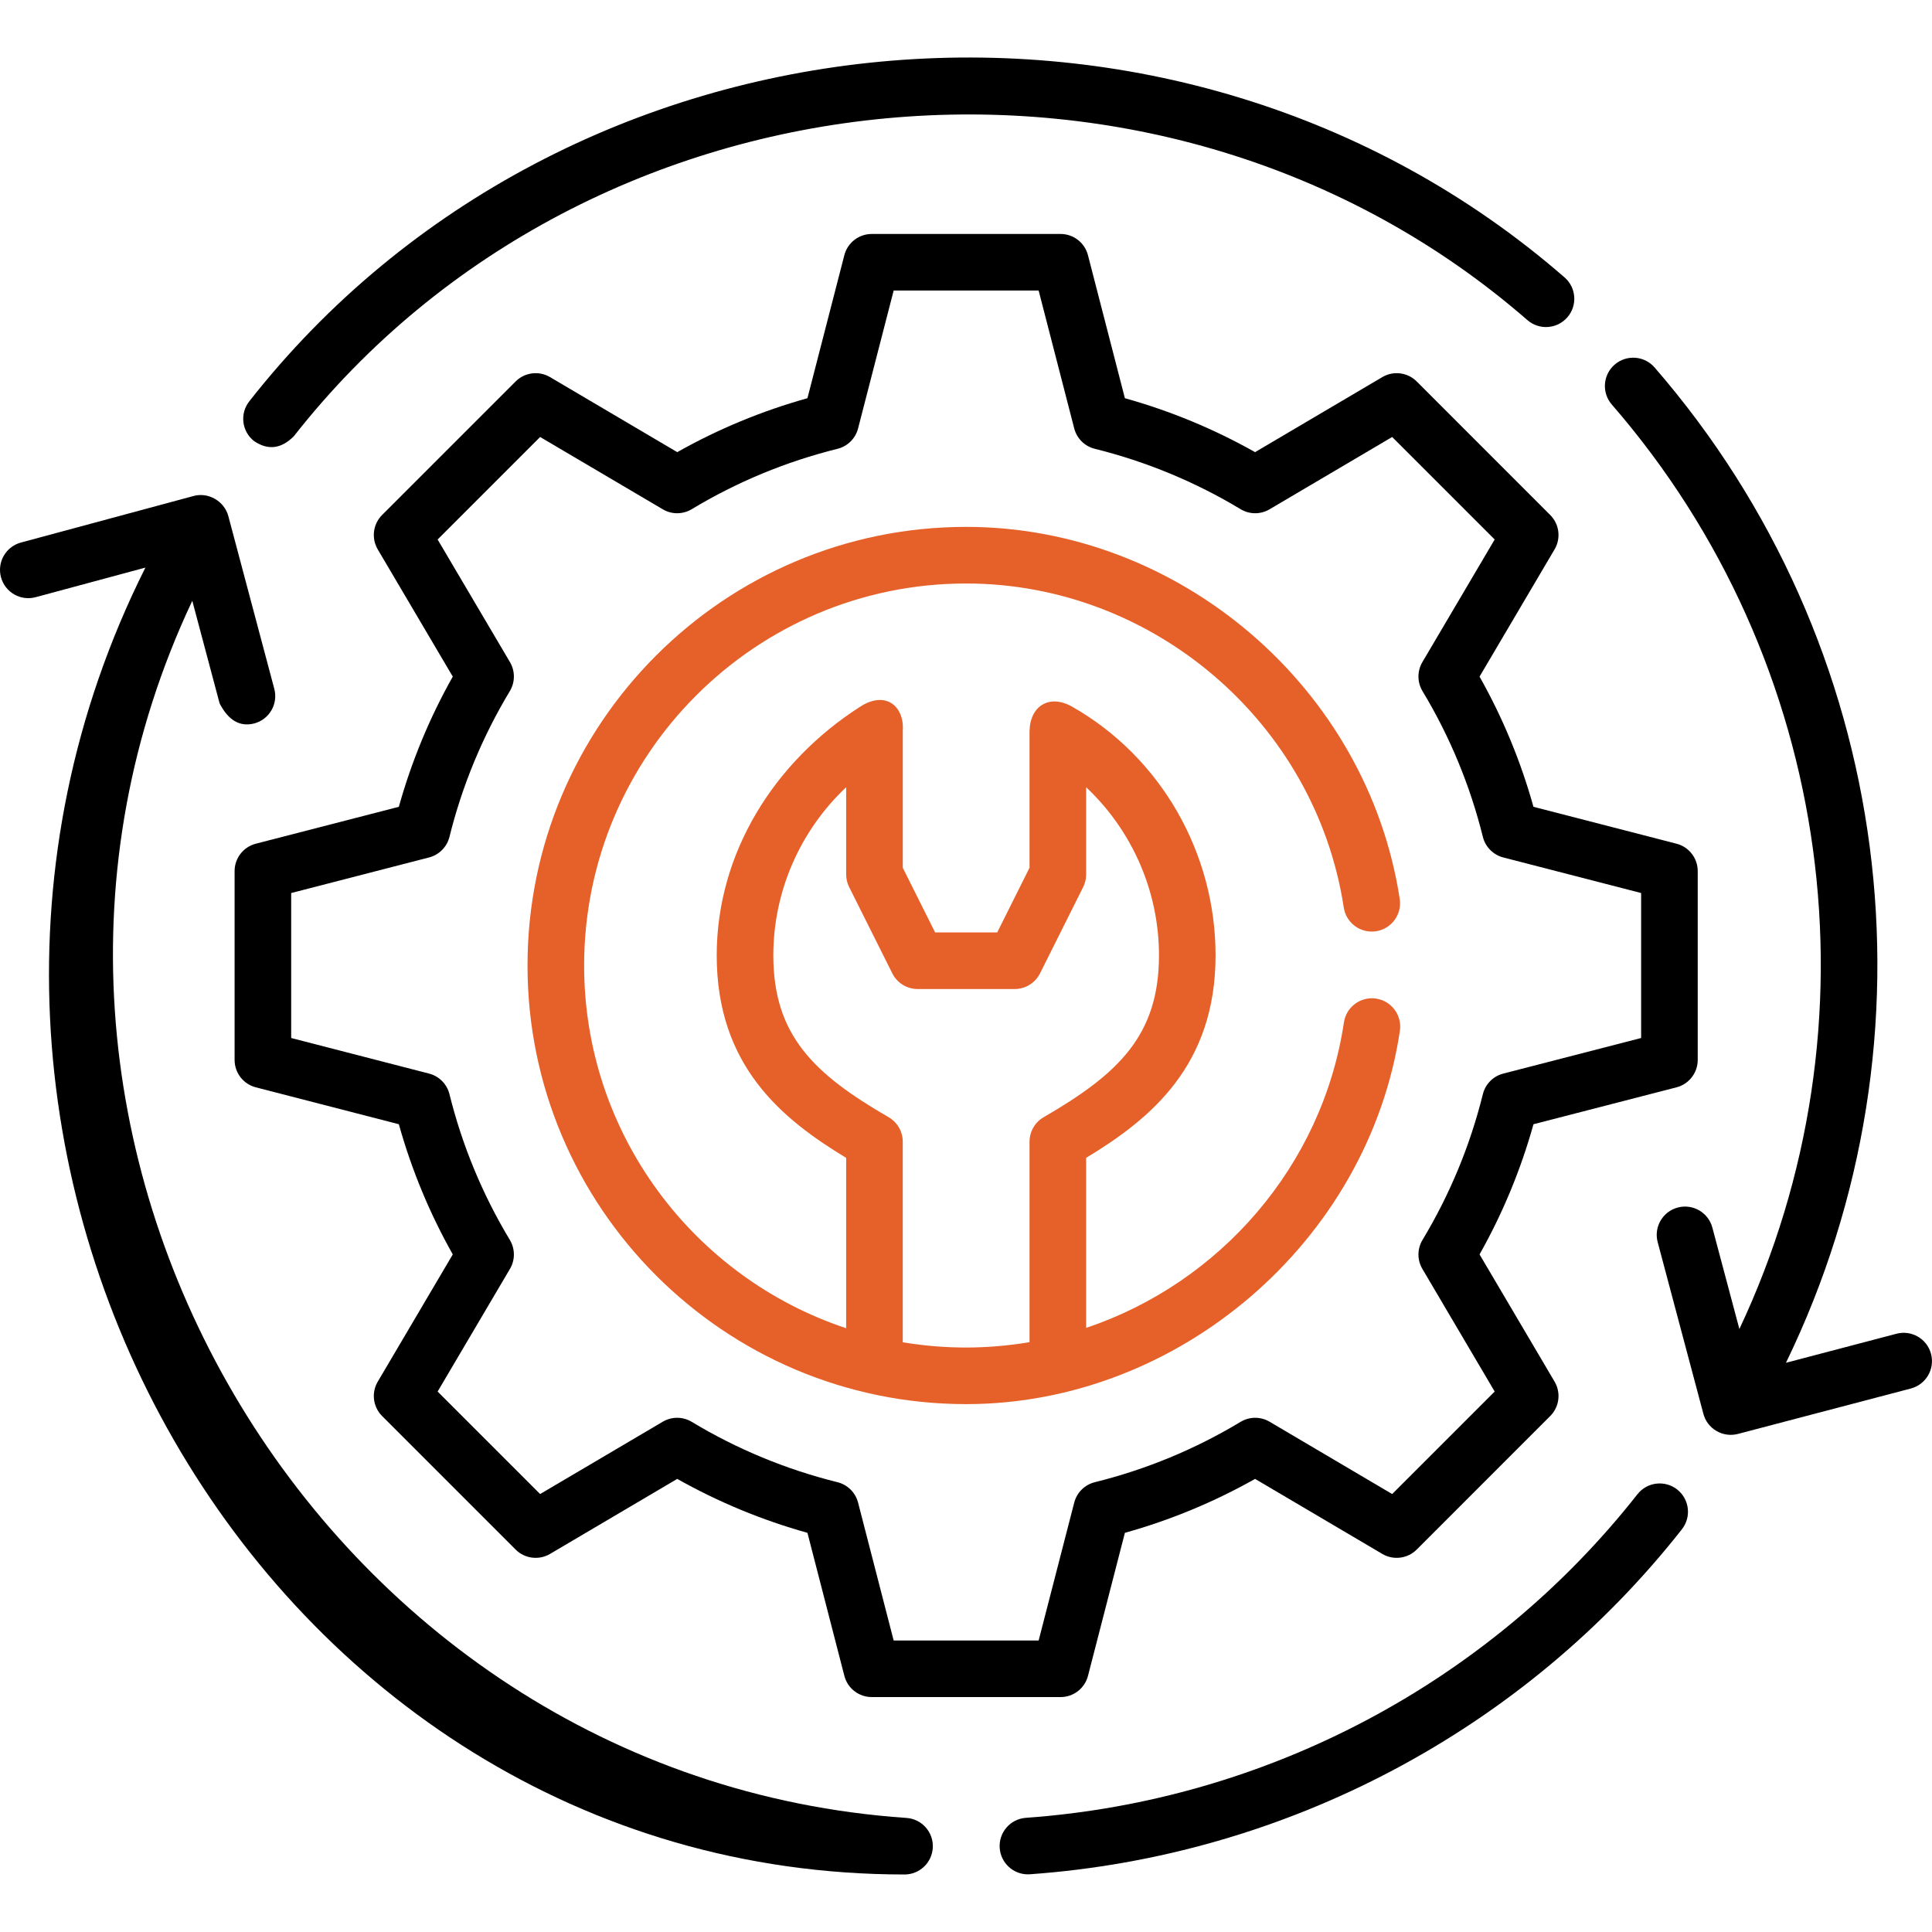
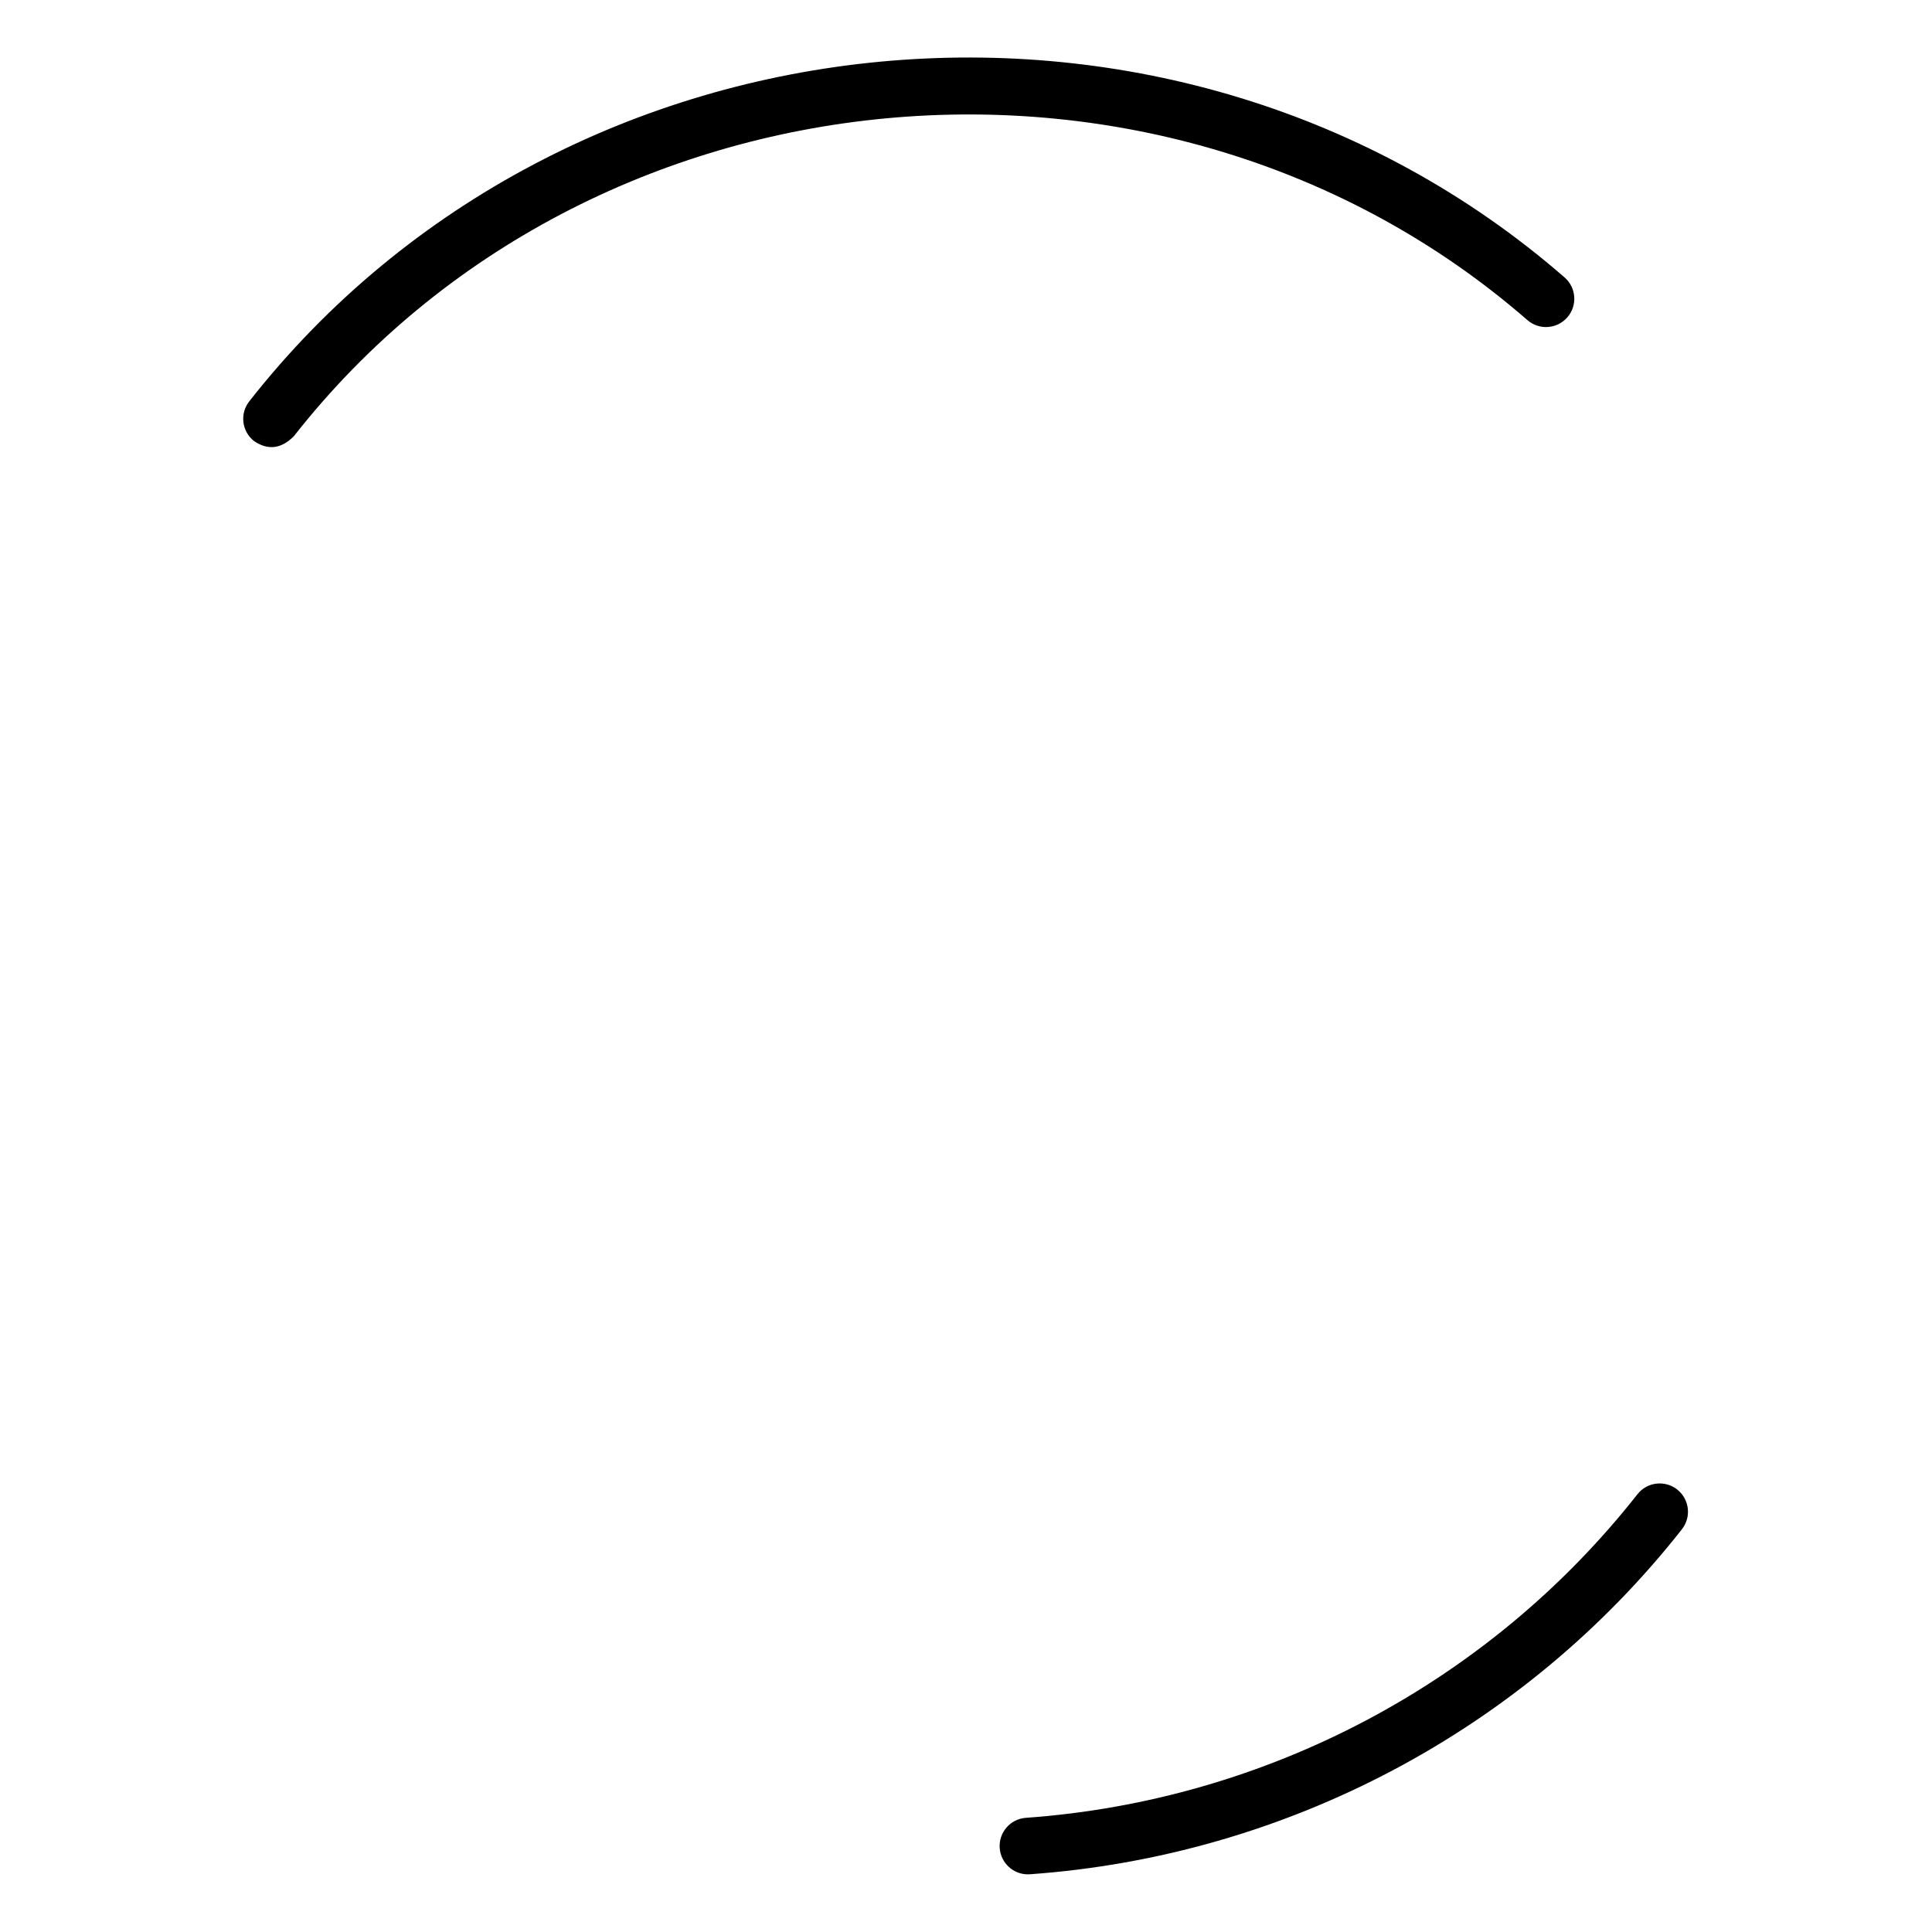
<svg xmlns="http://www.w3.org/2000/svg" width="70" height="70" viewBox="0 0 70 70" fill="none">
  <g clip-path="url(#clip0_7796_3789)">
    <path d="M9.205 15.981C9.709 16.322 10.189 16.265 10.645 15.807C21.388 2.114 42.224 0.185 55.341 11.598C55.769 11.97 56.416 11.925 56.788 11.497C57.16 11.07 57.115 10.422 56.687 10.051C42.666 -2.149 20.513 -0.093 9.031 14.542C8.682 14.987 8.759 15.632 9.205 15.981Z" fill="black" />
-     <path d="M32.843 65.867C11.483 64.403 -2.149 41.102 6.967 21.768L7.957 25.485C8.274 26.101 8.693 26.344 9.211 26.212C9.759 26.066 10.084 25.505 9.938 24.957L8.272 18.696C8.132 18.169 7.552 17.81 6.99 17.977L0.759 19.657C0.212 19.805 -0.112 20.368 0.036 20.915C0.183 21.461 0.746 21.785 1.293 21.637L5.268 20.565C-5.332 41.712 9.441 67.916 32.774 67.916C33.309 67.916 33.759 67.501 33.796 66.96C33.835 66.395 33.408 65.906 32.843 65.867Z" fill="black" />
    <path d="M60.767 53.967C60.322 53.617 59.677 53.695 59.327 54.14C53.958 60.969 45.883 65.242 37.171 65.863C36.606 65.903 36.181 66.393 36.221 66.958C36.26 67.498 36.71 67.911 37.243 67.911C37.268 67.911 37.292 67.91 37.317 67.908C46.604 67.247 55.214 62.691 60.94 55.407C61.289 54.962 61.212 54.317 60.767 53.967Z" fill="black" />
-     <path d="M69.965 49.055C69.821 48.507 69.261 48.18 68.713 48.324L64.709 49.376C70.446 37.559 68.65 23.341 59.948 13.313C59.577 12.886 58.93 12.84 58.502 13.211C58.074 13.582 58.028 14.23 58.399 14.657C66.48 23.97 68.211 37.135 63.021 48.153L62.042 44.478C61.897 43.931 61.336 43.606 60.788 43.751C60.24 43.897 59.915 44.459 60.061 45.006L61.711 51.203C61.851 51.778 62.431 52.095 62.969 51.954L69.234 50.308C69.782 50.163 70.109 49.603 69.965 49.055Z" fill="black" />
-     <path d="M49.858 36.181C49.298 36.097 48.776 36.483 48.693 37.044C47.91 42.269 44.175 46.494 39.353 48.112V41.951C41.708 40.528 44.042 38.597 44.042 34.613C44.042 30.911 42.065 27.43 38.841 25.602C38.04 25.147 37.322 25.557 37.302 26.489V31.44L36.131 33.783H33.881L32.709 31.44V26.489C32.776 25.591 32.093 25.01 31.17 25.602C28.048 27.6 25.968 30.91 25.968 34.613C25.968 38.597 28.302 40.528 30.658 41.951V48.124C25.149 46.297 21.164 41.096 21.164 34.982C21.164 27.35 27.373 21.141 35.005 21.141C41.783 21.141 47.665 26.188 48.687 32.882C48.773 33.442 49.296 33.826 49.856 33.741C50.416 33.655 50.8 33.132 50.715 32.572C49.546 24.923 42.741 19.09 35.005 19.09C26.242 19.09 19.113 26.219 19.113 34.982C19.113 43.745 26.242 50.874 35.005 50.874C42.705 50.874 49.579 44.974 50.721 37.347C50.804 36.787 50.418 36.265 49.858 36.181ZM32.708 48.633V41.365C32.708 40.999 32.513 40.661 32.196 40.478C29.487 38.91 28.019 37.511 28.019 34.613C28.019 32.288 28.998 30.085 30.658 28.523V31.682C30.658 31.841 30.695 31.998 30.766 32.14L32.33 35.267C32.504 35.614 32.859 35.834 33.247 35.834H36.765C37.153 35.834 37.508 35.614 37.682 35.267L39.245 32.14C39.316 31.998 39.353 31.841 39.353 31.682V28.523C41.013 30.085 41.992 32.288 41.992 34.613C41.992 37.511 40.523 38.91 37.814 40.478C37.497 40.661 37.302 40.999 37.302 41.365V48.629C35.771 48.887 34.24 48.888 32.708 48.633Z" fill="#E66029" />
-     <path d="M60.743 39.396C61.195 39.279 61.512 38.871 61.512 38.403V31.562C61.512 31.094 61.196 30.686 60.743 30.569L55.56 29.232C55.101 27.584 54.446 26.002 53.607 24.515L56.325 19.905C56.563 19.502 56.498 18.989 56.167 18.659L51.33 13.821C50.999 13.491 50.487 13.425 50.084 13.663L45.474 16.382C43.986 15.543 42.404 14.888 40.757 14.428L39.419 9.246C39.303 8.793 38.894 8.477 38.426 8.477H31.585C31.117 8.477 30.709 8.793 30.592 9.246L29.255 14.428C27.608 14.888 26.026 15.543 24.538 16.382L19.928 13.663C19.525 13.425 19.012 13.491 18.682 13.821L13.844 18.659C13.514 18.989 13.449 19.502 13.686 19.905L16.405 24.515C15.566 26.002 14.911 27.584 14.451 29.232L9.269 30.569C8.816 30.686 8.5 31.094 8.5 31.562V38.403C8.5 38.871 8.816 39.279 9.269 39.396L14.451 40.733C14.911 42.381 15.566 43.962 16.405 45.45L13.687 50.06C13.449 50.463 13.514 50.975 13.845 51.306L18.682 56.144C19.013 56.474 19.526 56.539 19.928 56.302L24.538 53.583C26.026 54.422 27.608 55.077 29.255 55.537L30.593 60.719C30.709 61.172 31.118 61.488 31.585 61.488H38.427C38.894 61.488 39.303 61.172 39.42 60.719L40.757 55.537C42.404 55.077 43.986 54.422 45.474 53.583L50.084 56.302C50.487 56.539 50.999 56.474 51.33 56.144L56.167 51.306C56.498 50.976 56.563 50.463 56.326 50.06L53.607 45.45C54.446 43.962 55.101 42.381 55.561 40.733L60.743 39.396ZM53.727 39.644C53.265 41.507 52.529 43.283 51.54 44.924C51.346 45.247 51.344 45.65 51.535 45.974L54.155 50.418L50.441 54.132L45.998 51.511C45.673 51.32 45.27 51.322 44.948 51.517C43.306 52.506 41.53 53.241 39.667 53.703C39.301 53.794 39.015 54.078 38.921 54.443L37.632 59.438H32.379L31.09 54.443C30.996 54.078 30.71 53.794 30.344 53.703C28.482 53.241 26.705 52.506 25.064 51.517C24.741 51.322 24.338 51.32 24.014 51.511L19.57 54.132L15.856 50.418L18.477 45.974C18.668 45.65 18.666 45.247 18.472 44.924C17.483 43.283 16.747 41.507 16.285 39.644C16.194 39.278 15.91 38.992 15.546 38.898L10.55 37.609V32.356L15.546 31.067C15.91 30.973 16.194 30.686 16.285 30.321C16.747 28.458 17.483 26.682 18.472 25.041C18.666 24.718 18.668 24.315 18.477 23.99L15.856 19.547L19.57 15.833L24.014 18.453C24.338 18.645 24.741 18.643 25.064 18.448C26.705 17.459 28.482 16.724 30.345 16.261C30.71 16.171 30.996 15.887 31.09 15.522L32.379 10.527H37.632L38.921 15.522C39.015 15.887 39.301 16.171 39.667 16.261C41.53 16.724 43.306 17.459 44.948 18.448C45.27 18.643 45.673 18.645 45.998 18.453L50.441 15.833L54.155 19.547L51.535 23.99C51.344 24.315 51.346 24.718 51.54 25.041C52.529 26.682 53.265 28.458 53.727 30.321C53.818 30.686 54.101 30.973 54.466 31.067L59.461 32.356V37.609L54.466 38.898C54.101 38.992 53.818 39.278 53.727 39.644Z" fill="black" />
  </g>
  <defs>
    <clipPath id="clip0_7796_3789">
      <rect width="70" height="70" fill="white" />
    </clipPath>
  </defs>
</svg>